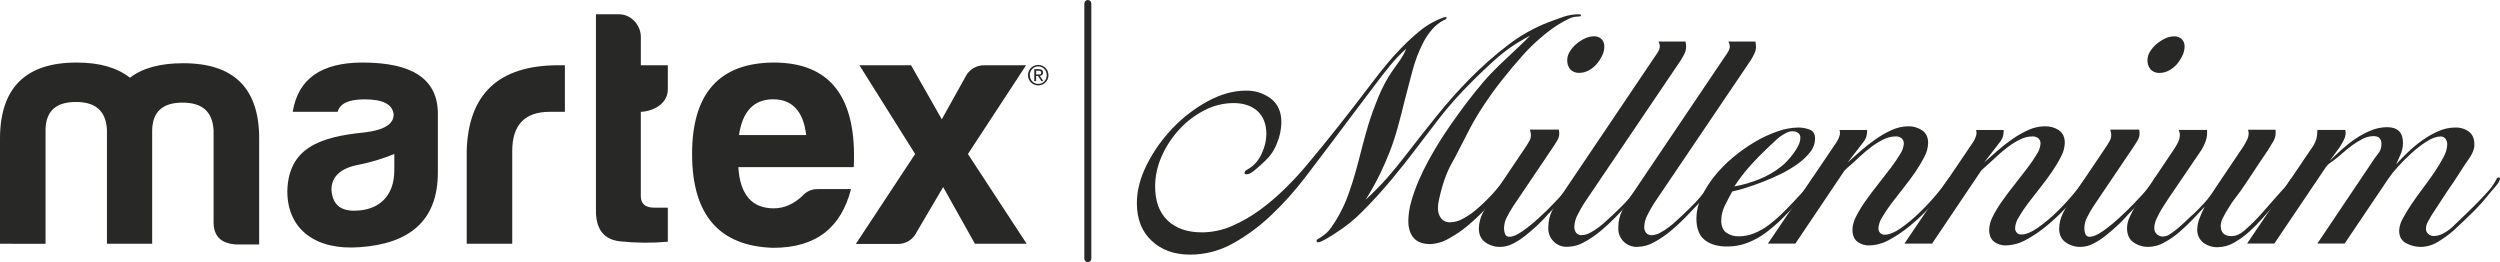
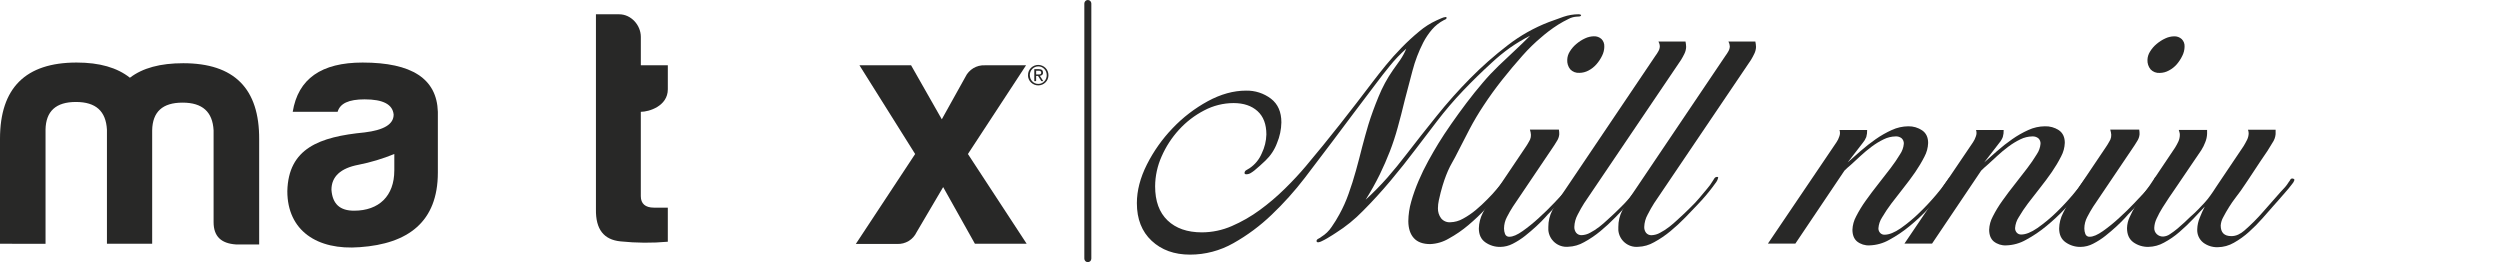
<svg xmlns="http://www.w3.org/2000/svg" viewBox="0 0 1399.39 146.73" data-name="Layer 1" id="Layer_1">
  <defs>
    <style>
      .cls-1 {
        fill: #282827;
      }
    </style>
  </defs>
  <g data-name="Martex Mill" id="Martex_Mill">
    <g>
      <g>
        <g>
          <g>
            <path d="M25.49,72.61v63.84H0v-58.75c0-28.52,14.35-42.69,42.87-42.69,12.85,0,22.67,2.83,29.85,8.5,7.18-5.48,17-8.12,29.85-8.12,28.52,0,42.69,14.16,42.5,42.69v58.75h-13.04c-8.28-.57-12.47-4.54-12.47-12.48v-51.38c-.56-10.35-6.21-15.52-17.38-15.52s-16.81,5.1-17,15.52v63.47h-25.32v-63.84c-.57-10.4-6.21-15.52-17.37-15.52s-16.81,5.12-17.01,15.52Z" class="cls-1" />
            <path d="M188.98,62.59h-25.13c3.02-18.52,16.06-27.58,39.11-27.58,27.58,0,41.56,9.06,42.13,27.58v34c0,27.58-16.63,39.86-43.64,41.76-23.99,1.88-40.62-9.31-40.62-31.36.57-23.99,17.95-30.42,43.26-32.87,10.78-1.32,16.25-4.54,16.25-10.01-.57-5.67-5.86-8.5-16.25-8.5-8.88,0-13.78,2.27-15.11,6.99ZM220.72,95.46v-9.26c-6.48,2.65-13.2,4.68-20.07,6.04-10.01,1.89-15.12,6.62-15.12,13.99.57,7.94,4.73,11.71,12.65,11.71,14.03,0,22.53-8.32,22.53-22.48Z" class="cls-1" />
-             <path d="M261.23,84.88c.76-32.3,17.94-48.36,51.38-48.36h3.59v26.07h-8.5c-13.98,0-20.97,7.37-20.97,21.91v51.95h-25.49v-51.57Z" class="cls-1" />
            <path d="M358.7,62.59v47.23c0,4.14,2.45,6.41,7.37,6.41h7.74v19.08c-8.8.78-17.66.72-26.44-.19-9.45-.94-13.98-6.8-13.79-17.94V8h13.04c6.61,0,12.09,6.04,12.09,12.65v15.87h15.11v13.45c0,9.44-10.55,12.62-15.11,12.62Z" class="cls-1" />
-             <path d="M432.74,138.72c-30.22-.94-45.34-18.51-45.34-52.52s15.3-51.01,45.72-51.19c31.73,0,46.65,19.52,44.77,58.56h-64.6c.94,15.3,7.55,23.05,19.83,23.05,5.86,0,11.33-2.45,16.24-7.18,2.17-2.38,5.28-3.7,8.5-3.59h18.51c-5.47,21.16-19.08,32.87-43.64,32.87ZM413.66,75.61h37.6c-1.51-13.22-7.75-20.03-18.52-20.03s-17.18,6.83-19.08,20.05v-.02Z" class="cls-1" />
          </g>
          <path d="M527.94,104.72l-14.85,25.22c-1.97,4.22-6.3,6.83-10.95,6.61h-23.09l33.21-50.34-31.17-49.66h28.9l17.19,30.23,13.15-23.62c1.98-4.22,6.3-6.83,10.96-6.61h23.05l-32.54,49.66,32.89,50.24h-28.97l-17.78-31.73Z" class="cls-1" />
        </g>
        <path d="M575.43,42.07c0-.78.14-1.55.44-2.27.29-.68.72-1.3,1.24-1.82.53-.51,1.15-.92,1.83-1.2,1.42-.59,3.01-.59,4.43,0,.68.28,1.3.69,1.82,1.2.53.52.96,1.14,1.24,1.82.61,1.46.61,3.1,0,4.55-.29.68-.71,1.3-1.24,1.81-.52.51-1.14.92-1.82,1.2-1.42.59-3.01.59-4.43,0-.68-.28-1.3-.69-1.83-1.2-1.11-1.08-1.73-2.58-1.69-4.14v.04ZM576.46,42.07c0,.67.12,1.33.37,1.95.24.58.59,1.11,1.03,1.55.42.44.93.79,1.49,1.03.59.25,1.22.38,1.85.37.63,0,1.26-.12,1.84-.37,1.14-.5,2.04-1.43,2.5-2.59.25-.62.38-1.28.37-1.95,0-.66-.12-1.32-.37-1.93-.47-1.15-1.36-2.08-2.5-2.59-.58-.25-1.21-.38-1.84-.37-.64,0-1.27.12-1.85.37-.56.24-1.07.59-1.49,1.03-.45.44-.8.97-1.03,1.55-.26.61-.39,1.27-.39,1.93h.02ZM578.97,38.71h2.53c1.56,0,2.34.63,2.34,1.9.05.5-.14.99-.51,1.33-.36.29-.8.47-1.26.51l1.92,2.96h-1.1l-1.82-2.89h-1.09v2.89h-1.03v-6.7ZM580,41.7h1.7c.2,0,.39-.05.57-.12.17-.07.31-.19.4-.34.11-.19.17-.41.16-.63.02-.36-.17-.7-.5-.87-.15-.07-.31-.11-.48-.13-.18-.01-.35-.01-.53,0h-1.33v2.1Z" class="cls-1" />
      </g>
      <path d="M608.92,0h0c1.08,0,1.96.88,1.96,1.96v142.82c0,1.08-.88,1.96-1.96,1.96h0c-1.08,0-1.96-.88-1.96-1.96V1.96c0-1.08.88-1.96,1.96-1.96Z" class="cls-1" />
      <g>
        <path d="M885.04,8.38c0,.51-.38.8-1.14.86s-1.27.09-1.53.09c-1.57.12-3.1.57-4.48,1.33-1.94.93-3.82,1.97-5.64,3.1-1.9,1.21-3.69,2.45-5.34,3.71-1.64,1.26-2.93,2.3-3.82,3.1-3.9,3.24-7.53,6.78-10.88,10.58-3.81,4.27-7.61,8.79-11.38,13.55-3.77,4.77-7.24,9.57-10.41,14.41-2.83,4.25-5.44,8.65-7.82,13.17l-6.3,12.22c-1.27,2.55-2.38,4.65-3.34,6.29-.91,1.58-1.74,3.2-2.47,4.87-.69,1.59-1.36,3.32-2.01,5.17-.64,1.84-1.33,4.14-2.07,6.96-.38,1.41-.73,2.87-1.03,4.39-.31,1.45-.48,2.92-.49,4.4-.05,1.98.55,3.93,1.72,5.54,1.24,1.57,3.18,2.43,5.17,2.29,2.52-.06,4.98-.75,7.16-2.01,2.54-1.38,4.94-3.01,7.16-4.86,2.26-1.89,4.43-3.9,6.49-6.01,2.07-2.07,3.79-3.95,5.17-5.63,1.14-1.27,2.26-2.58,3.34-3.92,1.07-1.32,2.05-2.7,2.96-4.14.26-.38.64-.98,1.15-1.81.3-.7.96-1.17,1.72-1.24.37-.05.71.2.76.57,0,.06,0,.13,0,.19-.28.8-.7,1.55-1.24,2.2-.83,1.21-1.75,2.51-2.77,3.91-1.02,1.4-2.01,2.7-2.96,3.91-.58.7-1.12,1.43-1.61,2.19-2.22,3.08-4.64,6.02-7.24,8.78-3.1,3.36-6.42,6.51-9.92,9.45-3.39,2.87-7.07,5.4-10.97,7.54-3.16,1.88-6.74,2.95-10.41,3.1-4.08,0-7.13-1.11-9.16-3.34-2.03-2.23-3.06-5.38-3.1-9.45.04-3.72.59-7.41,1.62-10.98,1.12-3.97,2.51-7.85,4.14-11.64,1.62-3.81,3.44-7.54,5.44-11.17,1.97-3.56,3.84-6.8,5.63-9.73,2.03-3.31,4.41-6.94,7.16-10.88,2.75-3.95,5.61-7.89,8.59-11.84,2.99-3.95,6.05-7.74,9.16-11.38,2.8-3.3,5.76-6.45,8.88-9.45,2.93-2.81,5.86-5.57,8.78-8.28,2.92-2.71,5.85-5.54,8.77-8.49-3.91,1.98-7.68,4.24-11.28,6.76-3.55,2.54-6.93,5.3-10.12,8.28-5.59,5.09-10.97,10.34-16.13,15.75-5.17,5.43-10.04,11.13-14.6,17.08-3.45,4.45-7.39,9.62-11.84,15.52-4.44,5.9-9.19,11.87-14.26,17.91-5.03,5.98-10.15,11.58-15.36,16.79-4.52,4.66-9.58,8.76-15.07,12.22l-1.91,1.24c-.89.57-1.88,1.18-2.96,1.81-.99.59-2.01,1.13-3.05,1.62-.62.34-1.3.57-2.01.66-.63,0-.95-.25-.95-.76s.38-.96,1.15-1.33c.55-.24,1.06-.57,1.52-.96,2.33-1.43,4.32-3.35,5.82-5.63,1.56-2.24,3-4.56,4.29-6.96,2.04-3.7,3.77-7.56,5.17-11.55,1.53-4.26,2.91-8.62,4.14-13.08,1.23-4.46,2.39-8.87,3.48-13.24,1.15-4.39,2.3-8.49,3.43-12.31,1.53-4.97,3.44-10.21,5.73-15.75,2.11-5.21,4.8-10.17,8.01-14.79,1.38-1.9,2.76-3.84,4.14-5.81,1.32-1.95,2.44-4.03,3.34-6.21-3.28,2.89-6.31,6.05-9.06,9.45-2.76,3.37-5.47,6.84-8.12,10.41-4.06,5.34-8.1,10.68-12.12,16.03-4.01,5.35-8.06,10.75-12.15,16.2-4.59,6.12-9.71,12.86-15.36,20.24-5.63,7.34-11.82,14.23-18.52,20.61-6.45,6.2-13.67,11.56-21.47,15.94-7.39,4.19-15.74,6.4-24.24,6.39-8.79,0-15.94-2.58-21.47-7.74-5.52-5.16-8.28-12.19-8.28-21.08,0-6.99,1.88-14.22,5.63-21.66,3.77-7.45,8.62-14.3,14.41-20.32,5.73-6.02,12.36-11.1,19.66-15.08,7.25-3.94,14.37-5.91,21.37-5.92,5.04-.12,9.98,1.47,14,4.52,3.88,2.99,5.82,7.41,5.82,13.26-.07,3.98-.9,7.9-2.44,11.57-1.38,3.73-3.6,7.09-6.49,9.83-1.03,1.03-2.07,1.98-3.1,2.87s-2.14,1.78-3.1,2.67c-.65.53-1.35,1-2.07,1.43-.75.45-1.61.68-2.48.67-.63,0-.95-.26-.95-.77.05-.71.5-1.34,1.15-1.62.77-.44,1.33-.79,1.72-1.03,3.02-2.04,5.37-4.92,6.78-8.28,1.61-3.3,2.49-6.91,2.58-10.58,0-5.73-1.66-10.09-4.97-13.08-3.31-2.99-7.76-4.48-13.36-4.49-5.77.01-11.45,1.43-16.55,4.14-5.28,2.74-10.02,6.39-14.03,10.78-4.05,4.42-7.34,9.49-9.74,14.98-2.35,5.26-3.59,10.95-3.62,16.71,0,8.28,2.32,14.64,6.96,19.08,4.64,4.44,11.04,6.67,19.18,6.68,5.78-.01,11.5-1.21,16.8-3.53,5.53-2.4,10.78-5.4,15.64-8.97,4.96-3.63,9.65-7.61,14.03-11.93,4.4-4.32,8.31-8.53,11.74-12.6,6.5-7.72,12.85-15.52,19.06-23.4,6.21-7.88,12.35-15.84,18.42-23.86,2.03-2.68,4.44-5.74,7.24-9.17,2.8-3.43,5.79-6.77,8.97-10.01,3.08-3.16,6.33-6.16,9.74-8.97,2.94-2.51,6.22-4.6,9.74-6.21.51-.25,1.37-.63,2.58-1.15.81-.4,1.68-.65,2.58-.76l.57.38c-.12.63-.64,1.03-1.53,1.33-2.58,1.33-4.88,3.14-6.77,5.34-1.89,2.22-3.53,4.65-4.87,7.24-2.57,5.02-4.58,10.3-6.01,15.75-1.46,5.52-2.89,10.96-4.29,16.32-1.38,5.73-2.71,10.9-4,15.52-1.24,4.54-2.71,9.02-4.41,13.41-1.66,4.26-3.53,8.56-5.63,12.88-2.39,4.84-5.03,9.56-7.91,14.12,4.26-3.88,8.3-7.98,12.12-12.3,3.62-4.14,7.28-8.62,10.98-13.45,5.08-6.61,10.6-13.6,16.55-20.99,5.92-7.39,12.22-14.46,18.87-21.19,6.56-6.65,13.58-12.84,20.99-18.52,7-5.42,14.75-9.8,23.01-12.98,2.67-1.01,5.4-2,8.2-2.96,2.76-.95,5.67-1.43,8.59-1.43.47.02.92.15,1.32.38Z" class="cls-1" />
        <path d="M883.14,99.41c0,1.03-.83,2.62-2.48,4.78-1.66,2.16-3.53,4.42-5.63,6.78-2.07,2.35-4.11,4.51-6.11,6.49-1.97,1.97-3.27,3.34-3.91,4.14-1.38,1.53-3.07,3.22-5.06,5.06-1.99,1.84-4.09,3.63-6.29,5.38-2.14,1.69-4.44,3.16-6.87,4.4-2.15,1.13-4.54,1.73-6.97,1.77-3,.06-5.94-.84-8.4-2.57-2.41-1.7-3.61-4.28-3.62-7.74.06-3.02.81-5.99,2.19-8.68,1.32-2.74,2.82-5.38,4.49-7.92l19.27-28.63c.63-.89,1.33-2.01,2.07-3.34,1.05-1.53,1.39-3.44.95-5.25-.12-.51-.26-1.03-.38-1.53h16.22c.15.89.21,1.78.2,2.68-.14,1.4-.63,2.75-1.44,3.91-.95,1.59-1.75,2.83-2.38,3.72l-22.14,32.82c-1.15,1.79-2.26,3.72-3.34,5.82-1.05,1.97-1.6,4.16-1.62,6.39,0,1.06.19,2.11.57,3.1.38,1.02,1.4,1.65,2.48,1.53,1.92,0,4.37-1.05,7.35-3.16,3.18-2.25,6.21-4.7,9.07-7.35,3.06-2.76,5.92-5.56,8.59-8.39,2.67-2.83,4.64-4.93,5.92-6.3.63-.77,1.46-1.72,2.48-2.87.85-.9,1.54-1.93,2.07-3.05.31-.48.56-1,.77-1.53.18-.58.73-.97,1.33-.95.27-.07.55.1.62.37,0,.04.01.07.02.11ZM898.03,26.13c-.03,1.76-.45,3.48-1.24,5.05-.83,1.73-1.89,3.34-3.16,4.78-1.26,1.45-2.78,2.65-4.48,3.53-1.56.83-3.29,1.28-5.06,1.29-1.94.15-3.84-.59-5.17-2.01-1.17-1.49-1.75-3.35-1.65-5.24.04-1.66.53-3.28,1.43-4.68.99-1.63,2.25-3.09,3.72-4.29,1.47-1.25,3.11-2.3,4.86-3.1,1.53-.72,3.19-1.11,4.87-1.15,1.58-.08,3.12.47,4.29,1.53,1.12,1.13,1.69,2.7,1.57,4.28Z" class="cls-1" />
        <path d="M943.83,26.13c-.02,1.36-.35,2.69-.95,3.91-.58,1.2-1.21,2.37-1.91,3.5l-54.2,80.16c-1.15,1.78-2.35,3.91-3.63,6.39-1.17,2.14-1.83,4.52-1.9,6.96-.04,1.17.33,2.32,1.03,3.25.76.91,1.92,1.41,3.1,1.33,1.64-.07,3.25-.52,4.68-1.33,1.78-.93,3.47-2.02,5.06-3.25,1.59-1.22,3.12-2.53,4.57-3.91,1.41-1.33,2.61-2.44,3.63-3.34s2.16-2.13,3.82-3.71c1.66-1.58,3.27-3.31,4.86-5.17s3.1-3.63,4.49-5.35c1.13-1.34,2.15-2.78,3.05-4.29.27-.54.59-1.05.95-1.53.35-.49.93-.78,1.53-.76.38,0,.57.12.57.37-.26,1.2-.82,2.32-1.62,3.25-1.08,1.53-2.28,3.12-3.62,4.77-1.33,1.66-2.65,3.19-3.91,4.58-1.26,1.4-2.17,2.36-2.68,2.87-1.78,1.9-3.97,4.19-6.58,6.87-2.62,2.69-5.38,5.24-8.28,7.64-2.84,2.36-5.91,4.44-9.16,6.21-2.73,1.59-5.81,2.48-8.97,2.58-5.63.48-10.59-3.69-11.07-9.32-.05-.58-.05-1.17,0-1.75-.02-3.21.73-6.39,2.19-9.25,1.44-2.81,3.07-5.52,4.87-8.11l52.87-78.44c.6-.78,1.14-1.62,1.61-2.48.53-.86.83-1.85.86-2.87-.04-.94-.3-1.85-.76-2.67h15.15c.2.96.31,1.93.34,2.91Z" class="cls-1" />
        <path d="M982.95,26.13c-.02,1.36-.35,2.69-.95,3.91-.57,1.21-1.21,2.39-1.9,3.53l-54.19,80.16c-1.14,1.78-2.36,3.91-3.63,6.39-1.18,2.14-1.84,4.52-1.91,6.96-.03,1.17.33,2.31,1.03,3.25.77.91,1.92,1.4,3.1,1.33,1.64-.07,3.25-.52,4.68-1.33,1.78-.93,3.47-2.02,5.06-3.25,1.6-1.22,3.13-2.53,4.58-3.91,1.4-1.33,2.61-2.44,3.62-3.34,1.01-.9,2.16-2.13,3.82-3.71,1.66-1.58,3.28-3.31,4.87-5.17,1.59-1.86,3.1-3.63,4.48-5.35,1.16-1.34,2.19-2.78,3.1-4.29.28-.54.6-1.05.96-1.53.35-.49.92-.77,1.52-.76.38,0,.58.12.58.37-.26,1.2-.82,2.32-1.62,3.25-1.09,1.53-2.3,3.12-3.63,4.77-1.33,1.65-2.63,3.18-3.91,4.58-1.27,1.4-2.16,2.36-2.67,2.87-1.78,1.9-3.98,4.19-6.59,6.87-2.62,2.69-5.38,5.24-8.28,7.64-2.84,2.36-5.91,4.44-9.16,6.21-2.73,1.59-5.82,2.48-8.98,2.58-5.62.49-10.57-3.67-11.06-9.28-.05-.59-.05-1.19,0-1.79-.02-3.21.73-6.39,2.19-9.25,1.43-2.81,3.06-5.52,4.86-8.11l52.87-78.44c.6-.79,1.14-1.62,1.62-2.48.53-.87.82-1.85.86-2.87-.05-.94-.31-1.85-.77-2.67h15.07c.21.95.33,1.91.36,2.88Z" class="cls-1" />
-         <path d="M1016.54,99.61c-.23,1.13-.76,2.19-1.53,3.05-1.03,1.41-2.16,2.9-3.43,4.49s-2.58,3.1-3.91,4.48c-1.33,1.38-2.27,2.42-2.77,3.1-2.55,2.8-5.21,5.56-8.01,8.28-2.75,2.69-5.69,5.19-8.78,7.47-3.05,2.24-6.39,4.07-9.92,5.43-3.65,1.4-7.54,2.1-11.45,2.07-5.35,0-9.54-1.24-12.6-3.72-3.06-2.48-4.57-6.52-4.57-12.12.06-4.07,1-8.08,2.76-11.74,1.94-4.16,4.37-8.06,7.24-11.64,3.11-3.87,6.59-7.42,10.41-10.59,3.82-3.23,7.9-6.13,12.21-8.68,4.02-2.4,8.27-4.38,12.69-5.92,3.76-1.37,7.73-2.11,11.73-2.19,2.15,0,4.29.39,6.3,1.14,2.07.77,3.1,2.49,3.1,5.17-.05,2.67-.99,5.26-2.67,7.34-1.96,2.51-4.27,4.72-6.87,6.56-2.95,2.12-6.06,4-9.31,5.62-3.45,1.7-6.9,3.22-10.35,4.56-3.45,1.34-6.69,2.48-9.74,3.42-3.06.95-5.54,1.62-7.44,2-1.41,2.53-2.77,5.17-4.14,7.89-1.31,2.63-2,5.52-2.01,8.46,0,3.05.93,5.27,2.77,6.66,2.09,1.46,4.61,2.19,7.16,2.07,2.95,0,5.87-.59,8.59-1.72,2.82-1.15,5.48-2.66,7.91-4.48,2.49-1.84,4.85-3.85,7.07-6.01,2.22-2.17,4.29-4.27,6.21-6.3,1.66-1.78,3.47-3.72,5.44-5.82,1.8-1.87,3.37-3.96,4.68-6.21.26-.38.57-.92.95-1.62.27-.61.86-1.02,1.53-1.03.49-.03.74.16.74.54ZM1007.75,77.09c.09-1.09-.42-2.15-1.33-2.76-.91-.58-1.97-.88-3.05-.86-1.2,0-2.37.3-3.43.86-1.2.6-2.35,1.29-3.43,2.07-1.1.81-2.14,1.71-3.1,2.68-.95.95-1.81,1.75-2.58,2.38-4.07,3.81-7.66,7.44-10.78,10.88-3.38,3.77-6.47,7.79-9.26,12.02,4.74-.85,9.38-2.19,13.84-4,4.51-1.76,8.73-4.2,12.5-7.24,1.2-.94,2.32-1.98,3.34-3.1,1.23-1.31,2.38-2.69,3.43-4.14,1.05-1.41,1.98-2.91,2.76-4.49.69-1.33,1.07-2.8,1.1-4.29Z" class="cls-1" />
        <path d="M1092.88,100.18c-1.15,1.53-2.08,2.74-2.77,3.63-.7.89-1.37,1.75-2.01,2.58s-1.03,1.3-1.14,1.43c-2.34,3.19-4.89,6.21-7.64,9.06-3.25,3.42-6.7,6.64-10.35,9.64-3.55,2.95-7.39,5.54-11.45,7.73-3.38,1.93-7.18,2.99-11.07,3.1-2.51.14-4.99-.65-6.96-2.2-1.72-1.46-2.58-3.66-2.58-6.58.11-2.61.82-5.16,2.07-7.45,1.56-3.05,3.35-5.99,5.35-8.77,2.17-3.05,4.49-6.14,6.96-9.26s4.8-6.11,6.97-8.97c1.92-2.51,3.7-5.12,5.34-7.82,1.17-1.73,1.89-3.74,2.07-5.82.08-1.17-.38-2.31-1.24-3.1-.95-.74-2.14-1.11-3.34-1.03-2.32.04-4.6.6-6.67,1.62-2.39,1.15-4.66,2.54-6.78,4.14-2.16,1.61-4.23,3.34-6.21,5.17-1.9,1.78-3.56,3.31-4.96,4.57-.13.13-.41.38-.86.77l-1.35,1.15c-.44.38-1.03.95-1.81,1.72l-27.48,40.85h-15.36l38.35-56.69c.71-1.03,1.25-2.15,1.62-3.34.44-1.13.48-2.38.1-3.53h15.46c.04,1.32-.12,2.64-.48,3.91-.48,1.22-1.16,2.35-2.01,3.34l-8.4,10.87,7.24-6.39c2.68-2.35,5.48-4.54,8.4-6.58,2.85-2,5.89-3.74,9.06-5.17,2.9-1.34,6.06-2.04,9.26-2.07,2.75-.05,5.45.75,7.73,2.29,2.23,1.53,3.34,3.89,3.34,7.07-.09,2.67-.8,5.28-2.07,7.64-1.53,3-3.26,5.9-5.17,8.68-2.07,2.99-4.3,5.98-6.68,8.97s-4.61,5.85-6.67,8.59c-1.87,2.48-3.6,5.06-5.17,7.73-1.2,1.83-1.91,3.93-2.07,6.11-.03.95.31,1.87.95,2.58.64.69,1.54,1.07,2.48,1.03,2.54,0,5.56-1.21,9.06-3.62,3.67-2.58,7.13-5.45,10.35-8.59,3.27-3.15,6.38-6.47,9.31-9.93,2.13-2.42,4.1-4.97,5.92-7.64.37-.41.69-.85.95-1.33.38-.63.77-.95,1.15-.95.82-.06,1.23.26,1.23.89Z" class="cls-1" />
        <path d="M1169.41,100.18c-1.14,1.53-2.07,2.74-2.76,3.63-.7.89-1.38,1.75-2.01,2.58s-1.03,1.3-1.15,1.43c-2.34,3.19-4.89,6.22-7.64,9.06-3.24,3.43-6.7,6.65-10.35,9.64-3.55,2.95-7.39,5.54-11.45,7.73-3.38,1.93-7.18,2.99-11.07,3.1-2.51.14-4.99-.65-6.96-2.2-1.72-1.46-2.58-3.66-2.58-6.58.11-2.61.82-5.16,2.07-7.45,1.55-3.06,3.34-5.99,5.34-8.77,2.16-3.05,4.48-6.14,6.97-9.26s4.81-6.11,6.96-8.97c1.92-2.51,3.71-5.12,5.35-7.82,1.17-1.73,1.89-3.74,2.07-5.82.07-1.17-.38-2.31-1.24-3.1-.95-.73-2.14-1.1-3.34-1.03-2.32.04-4.6.59-6.68,1.62-2.39,1.15-4.66,2.54-6.78,4.14-2.16,1.61-4.24,3.33-6.21,5.17-1.91,1.78-3.57,3.31-4.97,4.57-.12.13-.41.38-.86.77l-1.33,1.15c-.44.38-1.03.95-1.81,1.72l-27.49,40.85h-15.46l38.36-56.69c.7-1.03,1.24-2.16,1.62-3.34.44-1.13.48-2.38.09-3.53h15.46c.05,1.32-.11,2.64-.48,3.91-.47,1.22-1.15,2.35-2.01,3.34l-8.39,10.87,7.24-6.39c2.67-2.35,5.47-4.55,8.39-6.58,2.86-2.01,5.89-3.74,9.07-5.17,2.9-1.34,6.05-2.04,9.25-2.07,2.77-.1,5.5.66,7.81,2.18,2.23,1.53,3.34,3.89,3.34,7.07-.09,2.67-.8,5.28-2.07,7.64-1.53,3.01-3.26,5.91-5.17,8.68-2.07,2.99-4.29,5.98-6.67,8.97-2.38,2.99-4.61,5.85-6.68,8.59-1.87,2.48-3.6,5.06-5.17,7.73-1.2,1.83-1.91,3.93-2.07,6.11-.03.95.31,1.87.95,2.58.64.69,1.54,1.07,2.48,1.03,2.55,0,5.57-1.21,9.06-3.62,3.69-2.58,7.17-5.45,10.41-8.59,3.27-3.15,6.38-6.47,9.31-9.93,2.12-2.42,4.1-4.97,5.91-7.64.37-.4.7-.85.96-1.33.38-.63.76-.95,1.14-.95.83.04,1.21.36,1.21.99Z" class="cls-1" />
        <path d="M1207.96,99.41c0,1.03-.83,2.62-2.48,4.78-1.66,2.16-3.53,4.42-5.63,6.78-2.07,2.35-4.1,4.51-6.1,6.49-1.98,1.97-3.28,3.34-3.91,4.14-1.38,1.53-3.07,3.22-5.06,5.06-1.99,1.84-4.09,3.63-6.3,5.38-2.14,1.69-4.44,3.16-6.87,4.4-2.15,1.13-4.54,1.73-6.96,1.77-3,.06-5.94-.84-8.4-2.57-2.42-1.7-3.63-4.28-3.63-7.74.06-3.02.81-5.99,2.2-8.68,1.32-2.74,2.82-5.38,4.48-7.92l19.27-28.63c.75-1.08,1.44-2.19,2.07-3.34,1.06-1.53,1.41-3.44.96-5.25-.13-.51-.26-1.03-.38-1.53h16.22c.14.89.21,1.78.19,2.68-.13,1.4-.63,2.75-1.43,3.91-.95,1.59-1.76,2.83-2.39,3.72l-22.14,32.82c-1.14,1.79-2.26,3.72-3.34,5.82-1.04,1.97-1.6,4.16-1.61,6.39,0,1.06.19,2.11.57,3.1.38,1.02,1.4,1.65,2.48,1.53,1.9,0,4.35-1.05,7.35-3.16,3.18-2.25,6.21-4.7,9.06-7.35,3.06-2.76,5.92-5.56,8.59-8.39,2.68-2.8,4.65-4.9,5.92-6.3.64-.77,1.47-1.72,2.48-2.87.84-.91,1.54-1.94,2.07-3.05.31-.48.56-1,.77-1.53.18-.58.73-.97,1.33-.95.27-.07.55.1.62.37,0,.04.01.07.02.11ZM1222.83,26.13c-.03,1.76-.45,3.48-1.24,5.05-.82,1.72-1.86,3.33-3.1,4.78-1.26,1.45-2.78,2.65-4.49,3.53-1.55.85-3.29,1.31-5.06,1.33-1.94.15-3.84-.59-5.17-2.01-1.19-1.48-1.8-3.35-1.72-5.25.04-1.66.54-3.28,1.44-4.68.99-1.63,2.24-3.08,3.71-4.29,1.47-1.25,3.11-2.3,4.87-3.1,1.52-.72,3.18-1.11,4.86-1.15,1.58-.08,3.12.47,4.29,1.53,1.13,1.12,1.71,2.67,1.6,4.25Z" class="cls-1" />
        <path d="M1284.3,100.79c-.34,1-.9,1.91-1.62,2.67-1.03,1.4-2.32,2.9-3.72,4.48l-3.91,4.49c-1.21,1.4-2,2.29-2.38,2.67l-6.21,7.07c-2.36,2.68-4.88,5.23-7.54,7.61-2.59,2.34-5.44,4.39-8.48,6.1-2.76,1.6-5.88,2.46-9.07,2.5-2.92.08-5.78-.82-8.11-2.58-2.28-1.82-3.52-4.63-3.34-7.54.07-2.23.56-4.43,1.44-6.49.8-2.09,1.72-4.13,2.76-6.11-1.78,1.92-3.91,4.18-6.39,6.78-2.48,2.61-5.09,5.1-7.82,7.45-2.63,2.29-5.51,4.27-8.59,5.92-2.66,1.5-5.64,2.31-8.69,2.38-3.03.08-6.01-.82-8.48-2.58-2.36-1.72-3.54-4.36-3.54-7.91.05-2.12.54-4.2,1.44-6.11.97-2.2,2.09-4.34,3.34-6.39,1.27-2.07,2.61-4.14,4-6.01l3.62-4.96c2.42-3.69,4.83-7.29,7.24-10.79,2.41-3.5,4.82-7.1,7.24-10.78.67-1.08,1.28-2.19,1.82-3.34.57-1.22.87-2.56.86-3.91,0-.45-.06-.9-.2-1.33-.12-.38-.26-.83-.38-1.33h15.84v2.07c-.05,1.65-.4,3.27-1.03,4.79-.58,1.54-1.31,3.02-2.19,4.41-2.55,3.7-5.06,7.4-7.54,11.1-2.48,3.7-4.99,7.4-7.53,11.1-.77,1.03-1.75,2.47-2.96,4.31-1.21,1.85-2.46,3.78-3.75,5.79-1.21,1.94-2.3,3.95-3.25,6.03-.81,1.64-1.26,3.44-1.33,5.27-.04,1.3.48,2.56,1.43,3.45.96.9,2.23,1.38,3.54,1.34,1.37-.08,2.7-.54,3.82-1.34,1.46-.95,2.86-1.99,4.2-3.1,1.38-1.15,2.71-2.33,4-3.54,1.27-1.21,2.29-2.2,3.1-2.97,1.91-1.66,3.47-3.1,4.68-4.41l3.43-3.63c1.11-1.21,2.15-2.49,3.1-3.83,1.01-1.38,2.22-3.17,3.62-5.37l15.07-22.4c.64-1.03,1.27-2.17,1.91-3.45.61-1.18.94-2.5.95-3.83-.03-.65-.16-1.3-.38-1.91h15.46v2.48c-.16,1.76-.79,3.44-1.81,4.88-1.21,1.99-2.13,3.49-2.76,4.5-2.56,3.7-5.03,7.41-7.45,11.11-2.42,3.7-4.89,7.4-7.44,11.1-.64.9-1.6,2.18-2.87,3.83-1.27,1.65-2.51,3.43-3.72,5.36-1.21,1.92-2.29,3.81-3.24,5.65-.83,1.43-1.33,3.04-1.44,4.7,0,3.95,1.97,5.93,5.92,5.93,1.35.01,2.69-.28,3.91-.86,1.21-.57,2.34-1.31,3.34-2.19,3.78-3.27,7.32-6.81,10.59-10.59,3.25-3.75,6.52-7.47,9.83-11.16.89-.89,1.72-1.78,2.48-2.67.76-.9,1.45-1.86,2.07-2.87.31-.34.57-.72.77-1.14.18-.47.64-.77,1.14-.77.27,0,.53.07.77.19.3.09.49.38.45.69Z" class="cls-1" />
-         <path d="M1399.39,100.18c-.11.66-.37,1.28-.77,1.81-.54.87-1.14,1.7-1.81,2.48-.7.83-1.41,1.62-2.07,2.39-.52.54-1,1.11-1.44,1.72-2.93,3.69-6.08,7.2-9.45,10.5-3.37,3.3-6.78,6.54-10.21,9.73-2.67,2.36-5.54,4.46-8.59,6.3-2.95,1.95-6.39,3.02-9.92,3.1-2.89.01-5.73-.7-8.28-2.07-2.61-1.38-3.91-3.73-3.91-7.06.13-2.36.82-4.65,2.01-6.68,1.5-2.82,3.16-5.56,4.97-8.2,1.97-2.92,4.13-5.95,6.49-9.06s4.52-6.14,6.49-9.07c1.81-2.66,3.47-5.42,4.97-8.28,1.2-2.13,1.89-4.52,2-6.96.02-1.11-.31-2.2-.95-3.1-.67-.9-1.75-1.4-2.87-1.33-2.16,0-4.67.89-7.53,2.68-3.02,1.9-5.87,4.07-8.49,6.49-2.81,2.55-5.42,5.15-7.83,7.82-1.95,2.09-3.73,4.32-5.34,6.68l-24.43,36.26h-15.27l30.53-45.43c1.03-1.67,2.18-3.26,3.43-4.77,1.28-1.55,1.96-3.52,1.91-5.54,0-2.93-1.47-4.39-4.39-4.39-2.13.02-4.22.54-6.11,1.52-2.11,1.07-4.12,2.31-6.01,3.72-1.98,1.47-3.82,2.96-5.54,4.49-1.72,1.53-3.34,2.86-4.86,4-.8.49-1.57,1.03-2.3,1.62-.75.55-1.39,1.23-1.9,2.01l-28.82,42.75h-15.26l36.83-54.4c.88-1.35,1.56-2.83,2.01-4.39.34-1.57.5-3.17.48-4.77h15.64c0,.29.04.58.1.86.06.28.09.57.09.86-.05,1.36-.4,2.7-1.03,3.91-.73,1.53-1.6,3-2.58,4.39-1.01,1.47-2.03,2.87-3.05,4.2-1.03,1.33-1.78,2.39-2.29,3.1,2.03-2.03,4.29-4.16,6.78-6.39,2.47-2.21,5.08-4.25,7.82-6.1,2.69-1.82,5.57-3.36,8.59-4.58,2.82-1.17,5.83-1.78,8.88-1.81,5.98,0,8.97,2.93,8.97,8.78,0,2.13-.41,4.24-1.24,6.21-.83,1.98-1.69,3.91-2.58,5.82,1.91-2.17,4.14-4.46,6.68-6.87,2.54-2.42,5.25-4.65,8.11-6.68,2.8-2,5.81-3.7,8.97-5.06,2.93-1.3,6.1-1.98,9.31-2,2.72-.1,5.41.7,7.62,2.29,2.07,1.53,3.1,3.94,3.1,7.24,0,1.24-.22,2.47-.67,3.63-.44,1.13-.98,2.21-1.62,3.24-2.17,3.06-4.23,6.16-6.21,9.31-1.97,3.15-4.04,6.24-6.21,9.26-1.52,2.41-3.1,4.8-4.68,7.15s-3.1,4.75-4.68,7.16c-.63,1.03-1.3,2.19-2,3.53-.66,1.2-1.01,2.55-1.03,3.92-.01,1.11.48,2.16,1.33,2.86.78.72,1.8,1.13,2.87,1.15,1.98-.02,3.92-.54,5.63-1.53,1.75-.95,3.38-2.1,4.86-3.43,1.27-1.26,3.1-3.05,5.55-5.34s4.86-4.68,7.35-7.16c2.48-2.48,4.77-4.89,6.87-7.24,1.67-1.76,3.11-3.71,4.29-5.82.29-.46.55-.93.77-1.43.21-.55.75-.89,1.33-.86.32-.08.58.24.58.87Z" class="cls-1" />
      </g>
    </g>
  </g>
</svg>